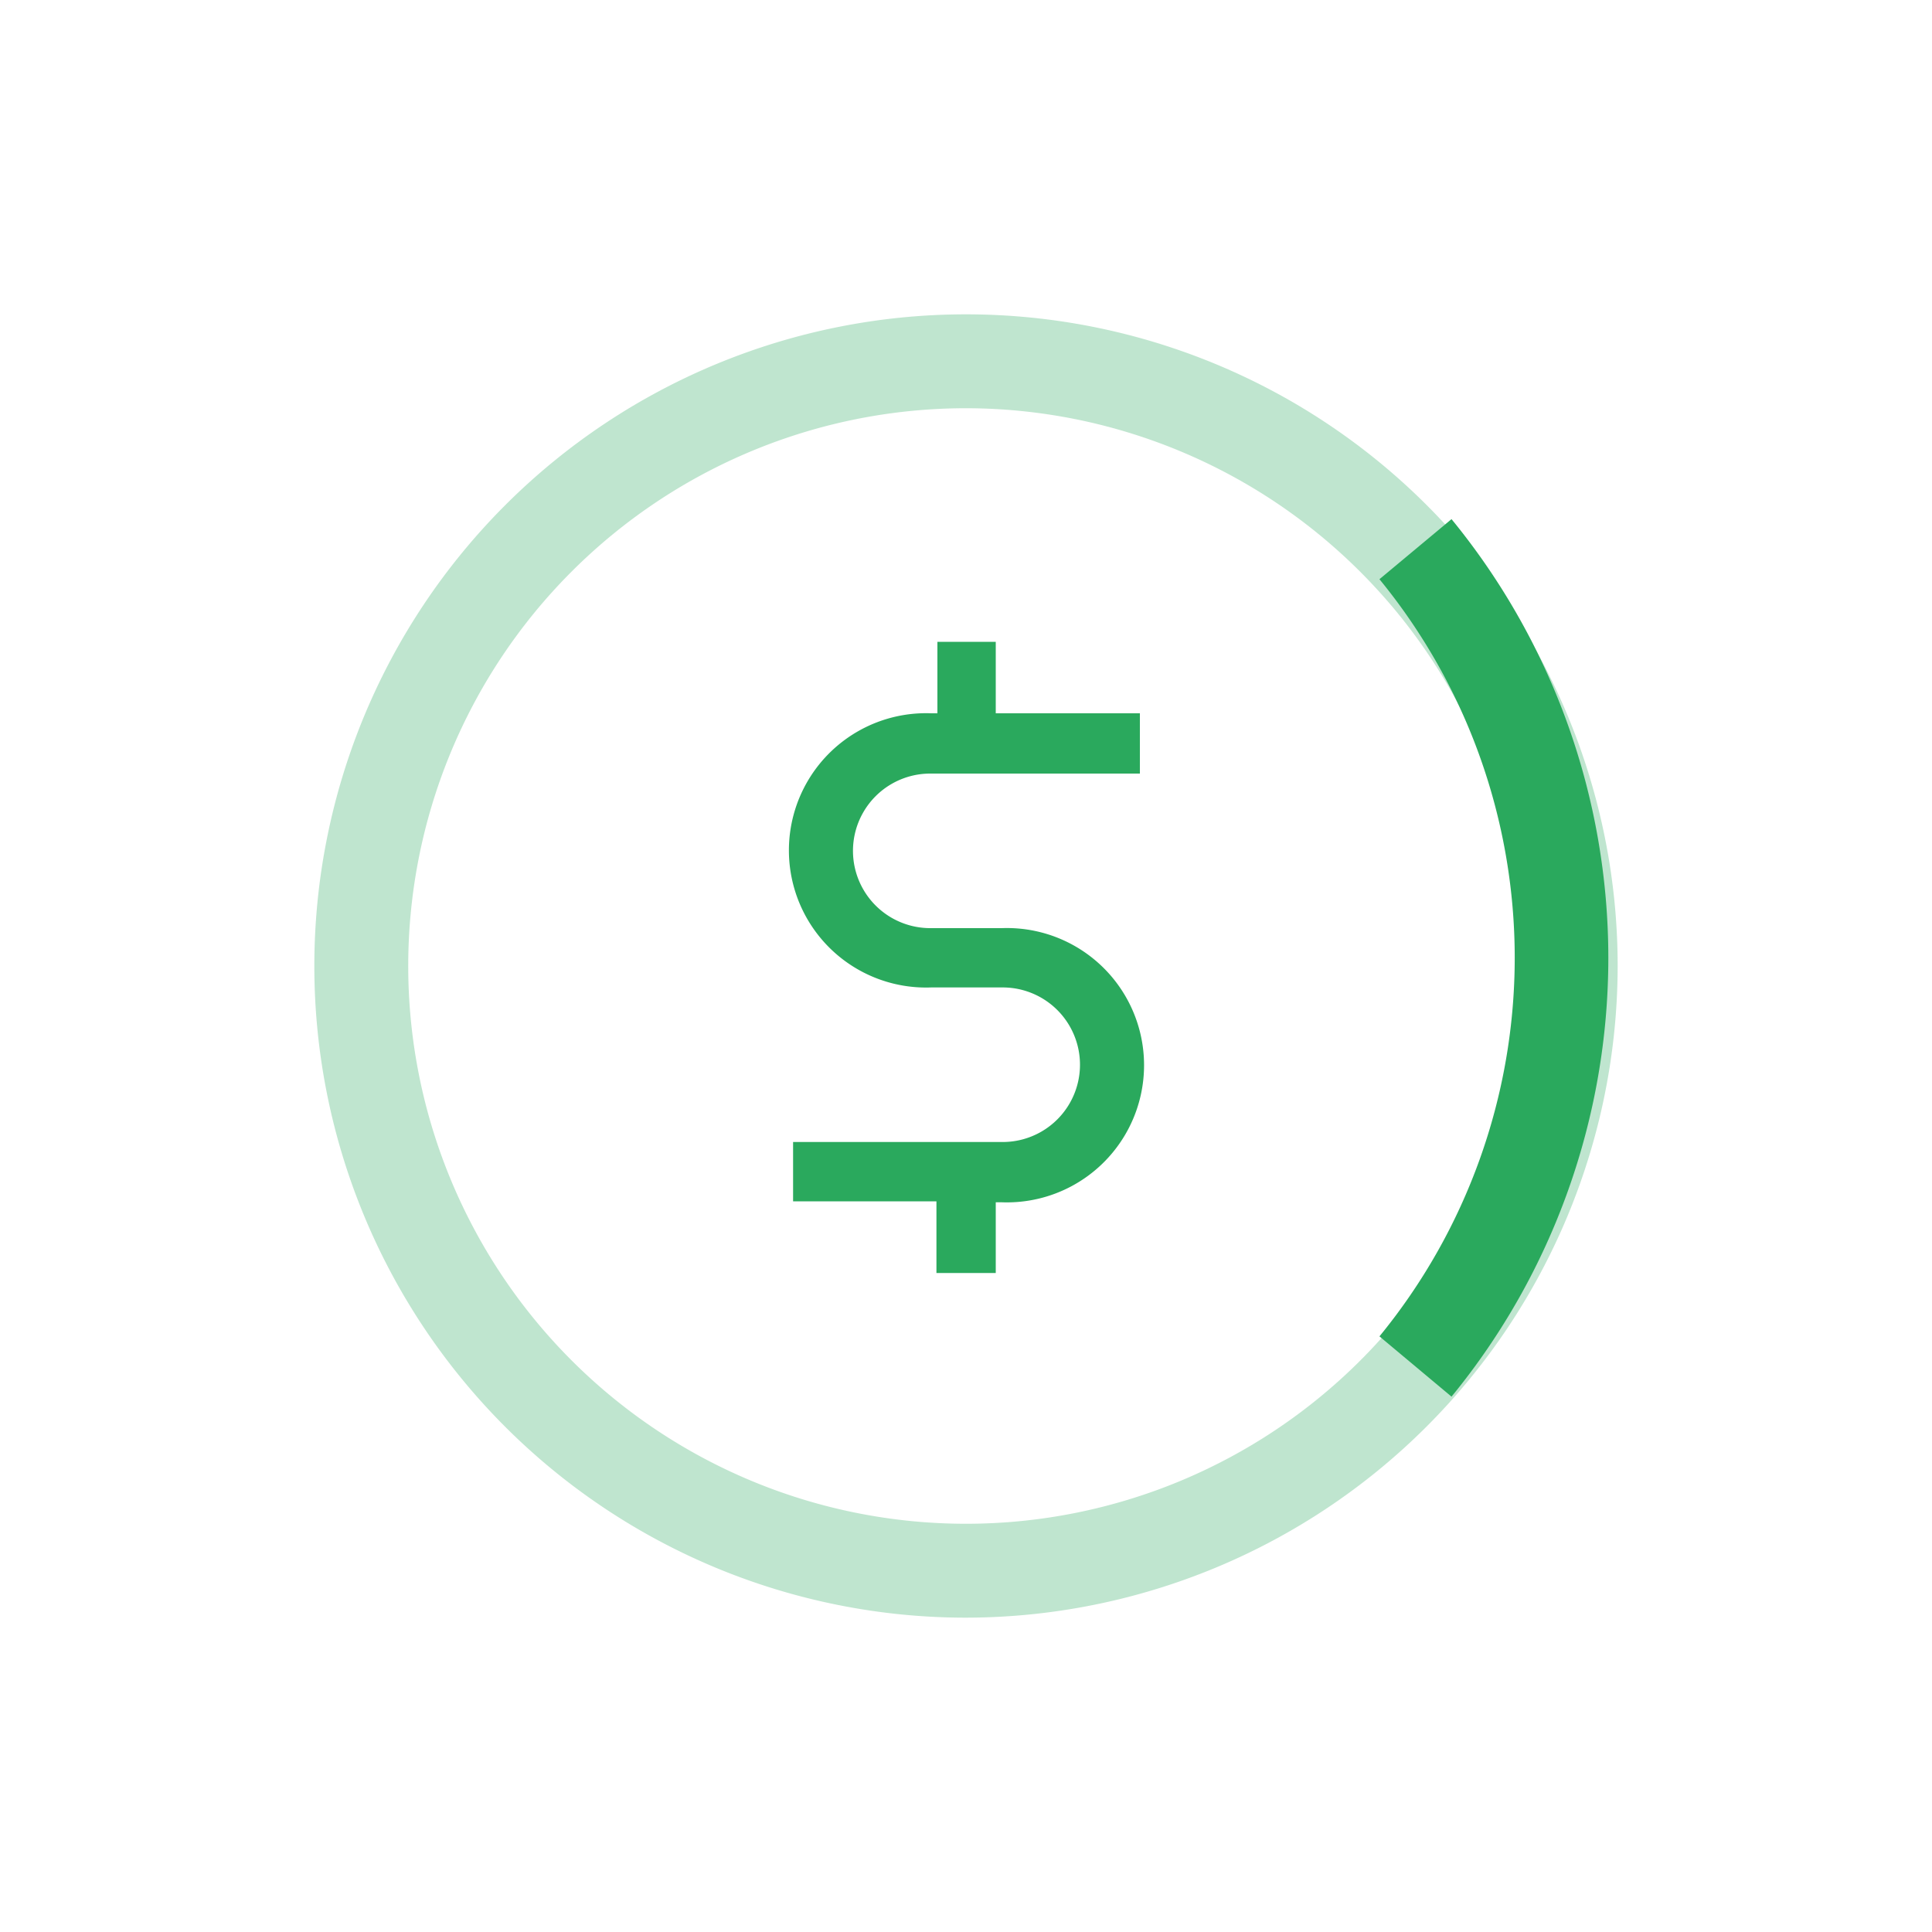
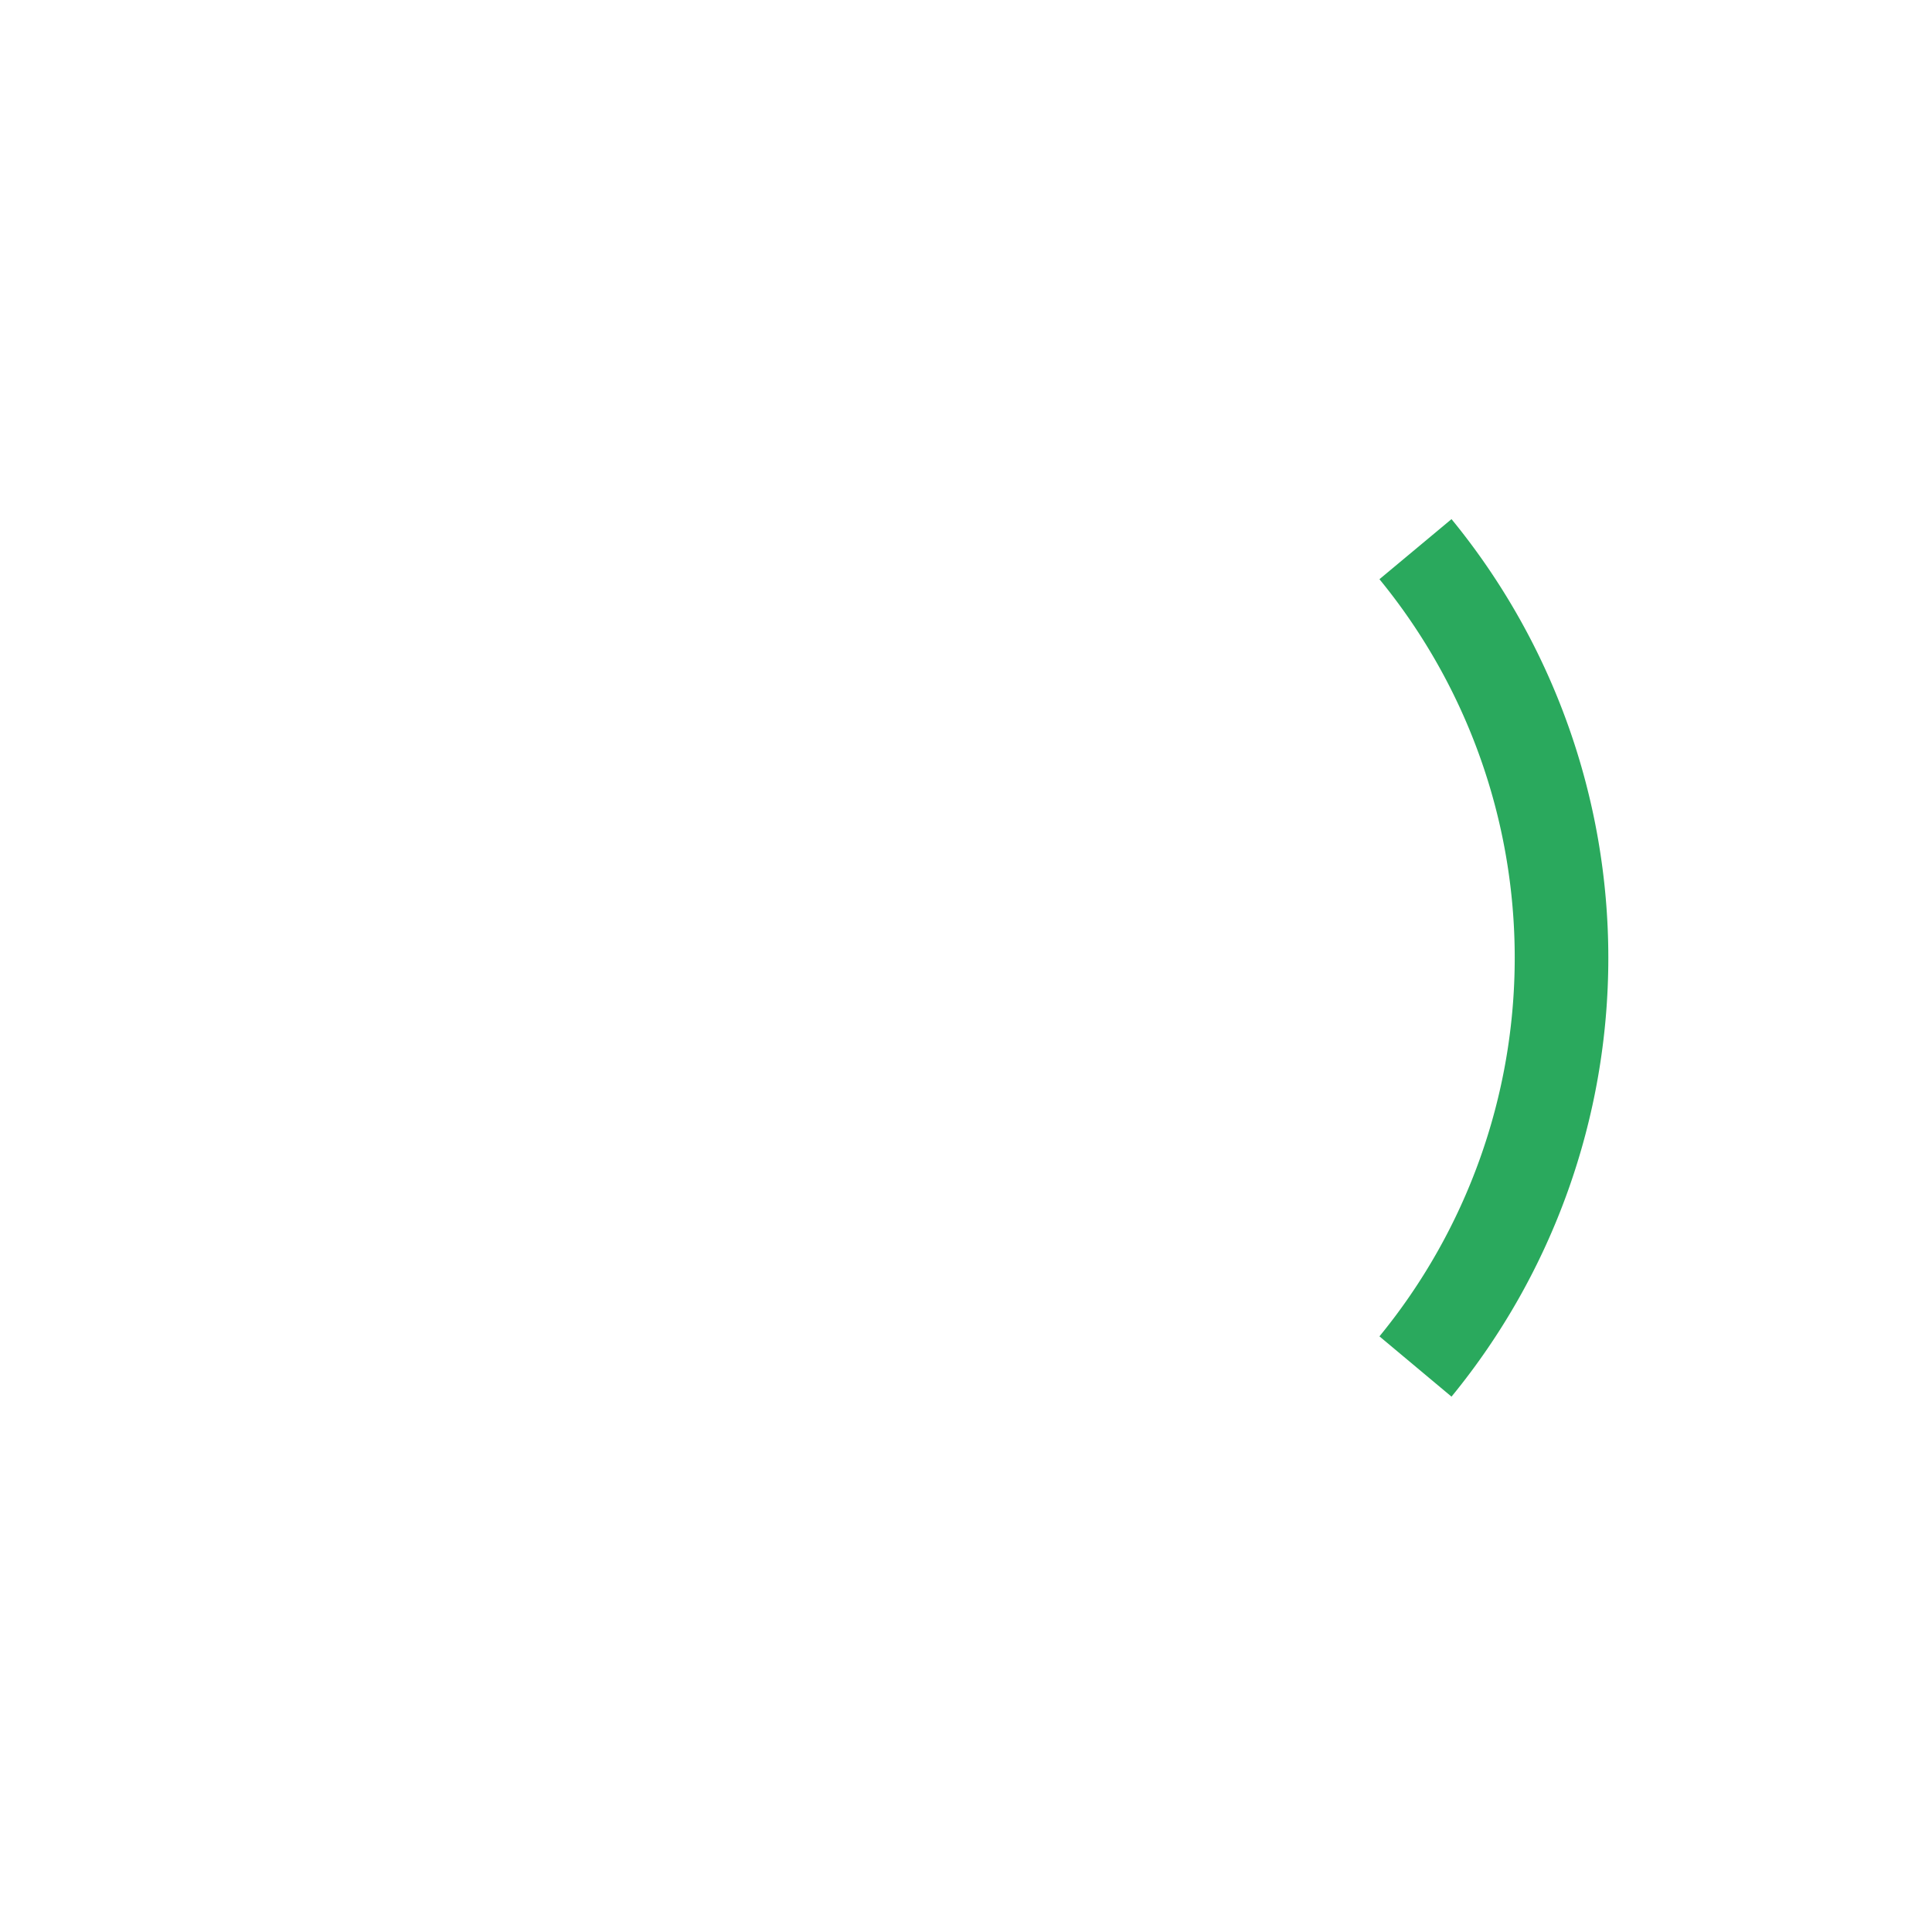
<svg xmlns="http://www.w3.org/2000/svg" id="all_benefit_icons" data-name="all benefit icons" viewBox="0 0 100 100">
  <defs>
    <style>.cls-1,.cls-2,.cls-3{fill:#2aa95d;}.cls-1{opacity:0.3;}.cls-3{fill-rule:evenodd;}</style>
  </defs>
  <title>Icon_Benefit-Pricing_green</title>
-   <path class="cls-1" d="M50,83.73A33.73,33.73,0,1,1,83.73,50,33.77,33.77,0,0,1,50,83.73Zm0-62.6A28.87,28.87,0,1,0,78.87,50,28.9,28.9,0,0,0,50,21.13Z" />
  <path class="cls-2" d="M75.13,72.29,71.4,69.17a30.92,30.92,0,0,0,0-39.19l3.73-3.11A35.83,35.83,0,0,1,75.13,72.29Z" />
-   <path class="cls-3" d="M49,33.22h-.48v3.7h-.32a7.1,7.1,0,1,0,0,14.19h3.7a4,4,0,1,1,0,8H41.05v3.07h7.42v3.71h3.07V62.23h.31a7.1,7.1,0,1,0,0-14.19h-3.7a4,4,0,1,1,0-8H59V36.92H51.54v-3.7H49Z" />
</svg>